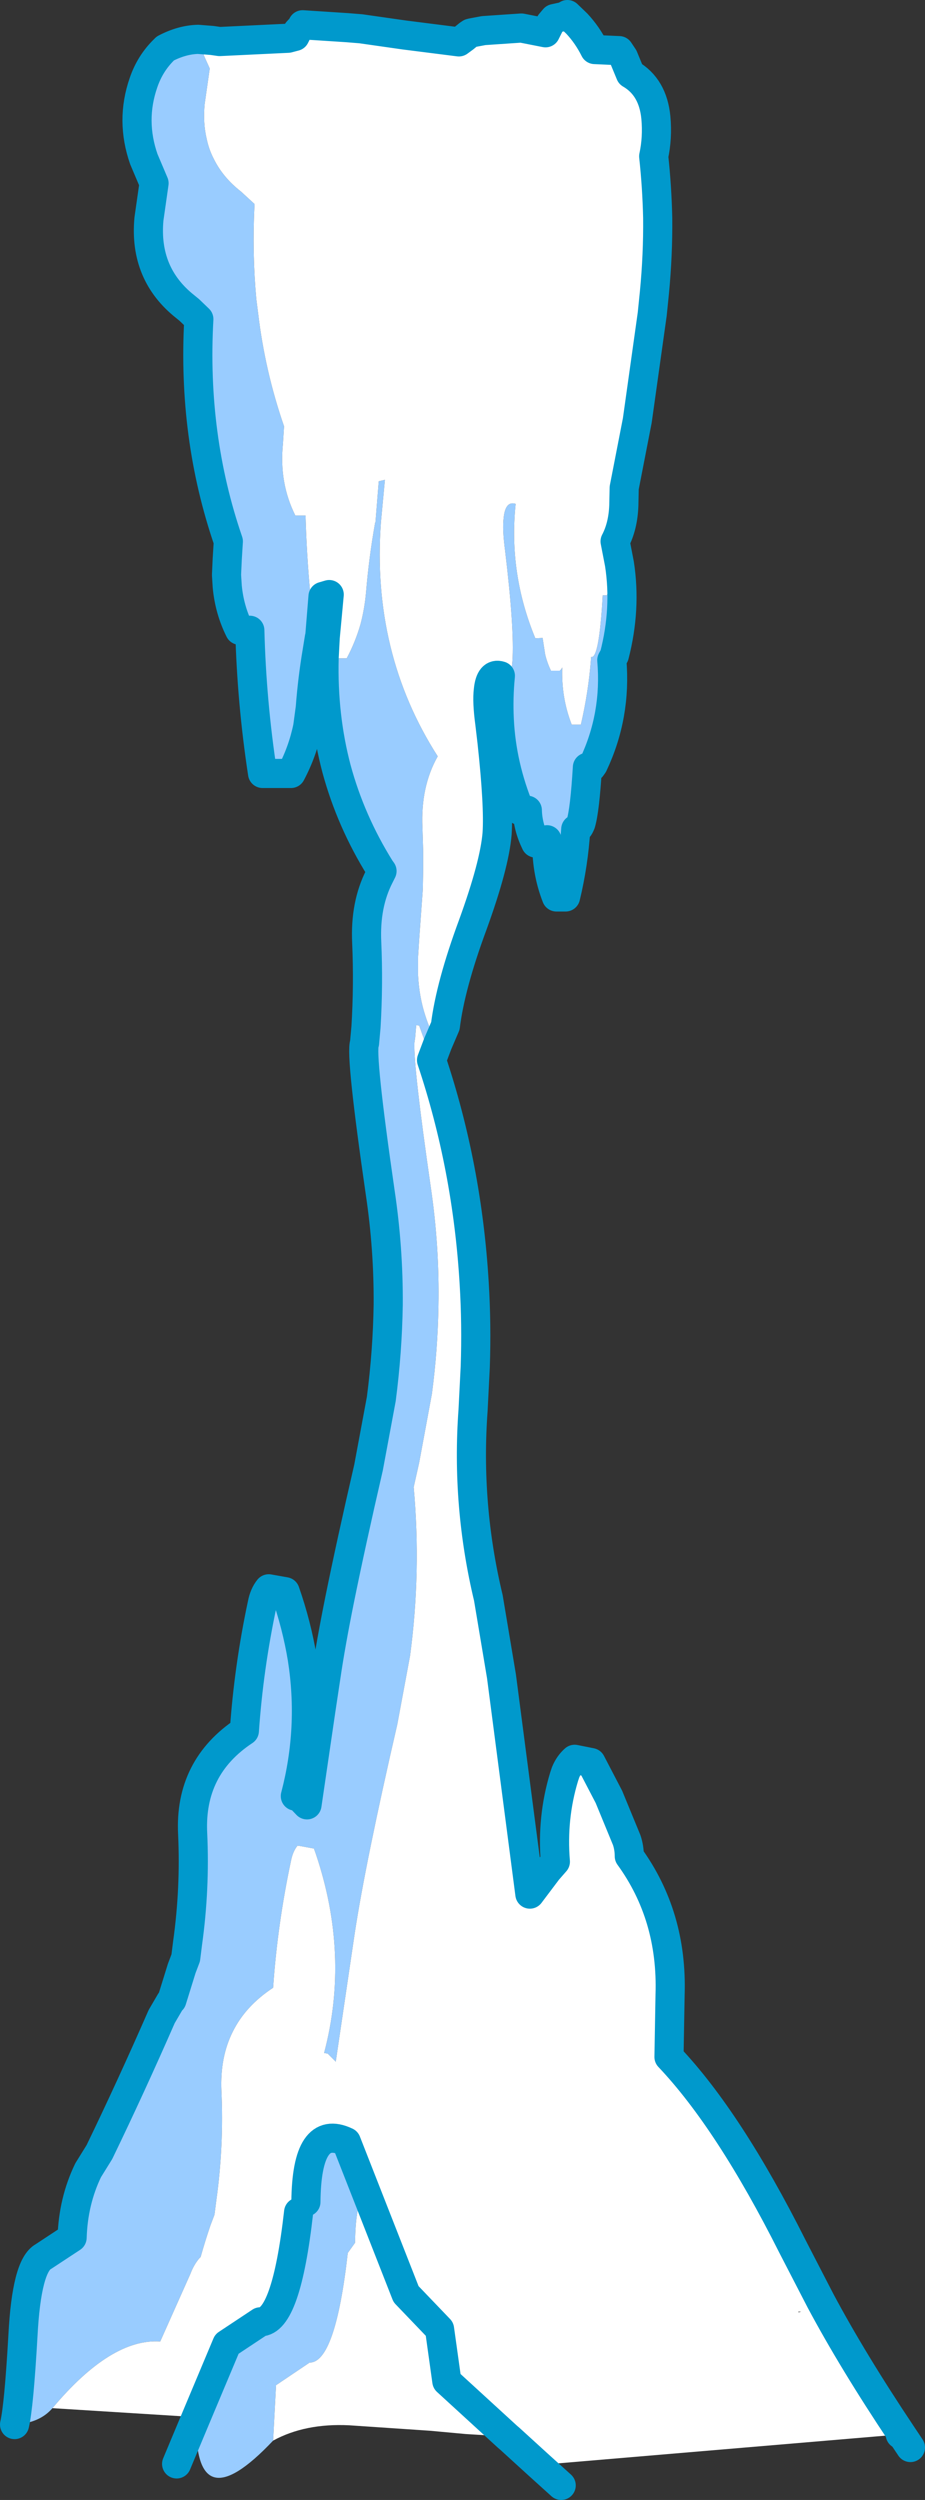
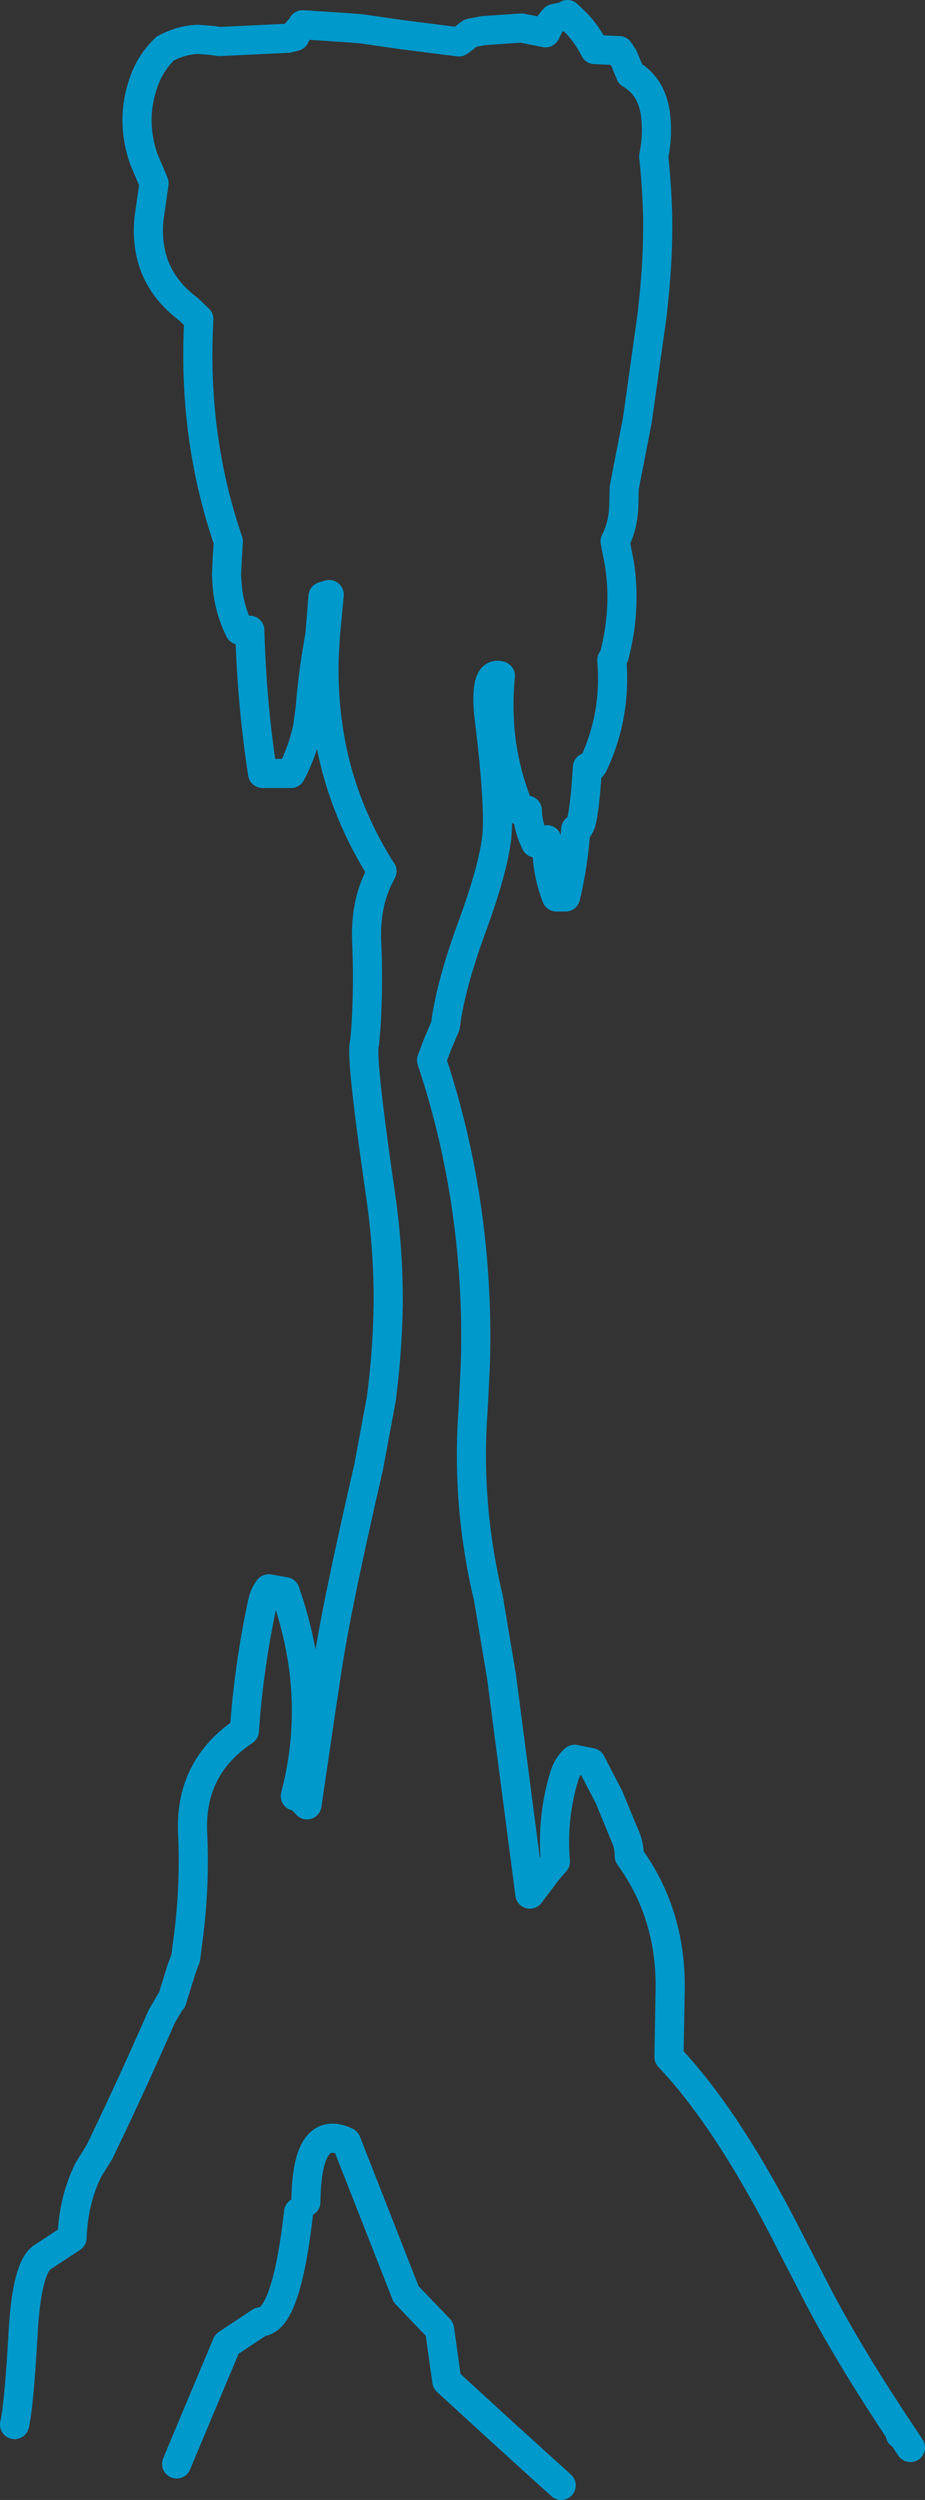
<svg xmlns="http://www.w3.org/2000/svg" height="343.1px" width="127.0px">
  <rect width="100%" height="100%" fill="#333333" stroke="none" />
  <g transform="matrix(1.0, 0.0, 0.0, 1.0, 24.95, 14.95)">
-     <path d="M2.25 -9.55 L2.45 -8.9 3.15 -7.1 3.85 -5.55 3.15 -0.65 Q2.9 1.95 3.45 4.2 3.75 5.6 4.4 6.85 5.65 9.4 8.15 11.35 L10.0 13.05 Q9.65 19.75 10.25 26.15 L10.5 28.1 Q11.45 36.05 14.05 43.55 L13.9 45.95 Q13.35 51.3 15.6 55.8 L17.0 55.8 Q17.15 61.15 17.65 66.5 L18.6 74.4 Q17.95 78.25 17.65 82.2 L17.3 84.8 Q16.6 88.2 15.0 91.2 L11.1 91.2 Q9.6 81.4 9.35 71.55 L7.95 71.55 Q6.55 68.75 6.25 65.55 L6.15 63.95 6.25 61.75 6.4 59.35 Q1.45 44.95 2.35 28.85 L1.05 27.6 0.5 27.15 Q-5.2 22.65 -4.5 15.1 L-3.8 10.2 -5.2 6.9 Q-7.05 1.6 -5.25 -3.6 -4.35 -6.25 -2.4 -8.15 L-2.25 -8.3 Q0.05 -9.5 2.25 -9.55 M19.55 75.4 L22.65 75.4 Q23.85 73.15 24.55 70.7 25.1 68.6 25.3 66.4 25.7 61.55 26.55 56.8 L26.6 56.7 27.05 51.1 27.9 50.9 27.65 53.55 27.35 56.75 Q26.05 74.65 35.15 88.85 32.8 93.0 33.05 98.6 L33.15 101.8 33.15 104.6 33.1 107.15 32.6 114.05 32.45 116.4 32.45 118.85 Q32.6 121.85 33.45 124.45 34.1 126.5 35.15 128.3 L34.3 130.55 32.6 125.8 32.2 125.75 32.05 127.5 31.95 128.15 Q31.8 131.4 34.2 148.0 35.4 156.15 35.25 164.3 35.15 170.35 34.35 176.35 L32.6 185.8 31.85 189.15 Q32.9 200.75 31.35 212.3 L29.6 221.7 Q25.25 240.55 23.75 250.4 L21.15 268.0 20.05 266.9 19.55 266.8 Q23.1 253.35 18.4 239.45 L18.15 238.75 16.25 238.4 15.9 238.35 Q15.25 239.15 15.0 240.45 13.15 249.15 12.55 257.85 8.75 260.35 7.0 263.9 5.25 267.4 5.45 272.0 5.8 279.55 4.75 287.05 L4.5 289.0 3.95 290.45 Q3.2 292.65 2.6 294.8 L2.4 295.0 Q1.65 295.9 1.2 297.1 L-2.95 306.4 Q-9.7 305.95 -17.75 315.55 -19.5 317.6 -22.95 317.8 -22.35 315.25 -21.8 305.6 -21.3 296.0 -19.0 294.75 L-15.05 292.15 Q-14.9 287.15 -12.85 282.9 L-11.3 280.4 Q-6.95 271.4 -2.75 261.8 L-1.55 259.75 -1.35 259.55 0.0 255.2 0.55 253.75 0.8 251.75 Q1.85 244.25 1.5 236.7 1.05 227.6 8.6 222.6 9.2 213.9 11.05 205.2 11.3 203.9 11.95 203.1 L14.2 203.5 Q15.8 208.1 16.55 212.65 18.05 222.2 15.6 231.55 L16.1 231.6 17.2 232.75 19.1 219.8 19.8 215.15 Q20.45 210.7 21.7 204.5 23.25 196.85 25.65 186.45 L27.4 177.05 Q28.25 170.55 28.35 164.1 28.4 156.4 27.25 148.7 24.5 129.7 25.1 128.2 L25.3 126.0 Q25.65 120.2 25.4 114.4 25.15 109.2 27.15 105.3 L27.5 104.6 27.25 104.25 Q23.2 97.75 21.25 90.55 19.35 83.35 19.55 75.4 M43.6 83.8 Q45.15 78.8 45.4 75.8 45.7 71.45 44.4 60.65 44.0 57.7 44.2 56.1 44.45 53.75 45.85 54.2 44.85 63.7 48.55 72.65 L49.55 72.6 49.9 74.85 Q50.15 75.95 50.7 77.1 L51.9 77.1 52.1 76.9 52.25 76.65 Q52.1 80.8 53.55 84.5 L54.8 84.5 Q55.85 80.0 56.2 75.35 L56.2 75.2 Q57.3 75.6 57.8 66.75 L58.35 66.75 58.6 66.35 60.1 62.45 Q61.05 68.6 59.4 75.0 L59.05 75.65 Q59.7 83.25 56.5 90.0 L56.25 90.35 55.7 90.35 Q55.35 96.2 54.8 98.05 54.45 98.95 54.1 98.85 53.8 103.6 52.7 108.15 L51.45 108.15 Q50.0 104.45 50.15 100.3 L50.0 100.55 49.8 100.75 48.6 100.75 Q47.5 98.5 47.45 96.25 L46.45 96.3 Q43.9 90.15 43.6 83.8 M16.05 288.65 L17.05 287.25 Q17.15 276.4 22.6 279.0 L25.15 285.5 Q23.85 287.6 23.8 292.85 L22.8 294.25 Q21.1 309.3 17.55 309.3 L12.95 312.4 12.55 320.0 Q1.55 331.65 2.0 316.75 L6.2 306.75 10.8 303.7 Q14.35 303.7 16.05 288.65" fill="#99ccff" fill-rule="evenodd" stroke="none" />
-     <path d="M18.6 74.4 L17.65 66.5 Q17.15 61.15 17.0 55.8 L15.6 55.8 Q13.35 51.3 13.9 45.95 L14.05 43.55 Q11.45 36.05 10.5 28.1 L10.25 26.15 Q9.65 19.75 10.0 13.05 L8.15 11.35 Q5.65 9.4 4.4 6.85 3.75 5.6 3.45 4.2 2.9 1.95 3.15 -0.65 L3.85 -5.55 3.15 -7.1 2.45 -8.9 2.25 -9.55 4.15 -9.4 5.2 -9.25 14.6 -9.7 15.55 -9.95 15.9 -10.65 16.55 -11.35 16.6 -11.55 22.75 -11.15 24.6 -11.0 30.55 -10.15 38.05 -9.2 38.8 -9.75 39.35 -10.2 39.65 -10.4 39.85 -10.45 41.45 -10.75 46.6 -11.1 46.65 -11.1 49.95 -10.45 50.6 -11.75 51.15 -12.4 52.95 -12.8 52.95 -12.95 54.25 -11.7 Q55.7 -10.15 56.7 -8.15 L60.05 -8.0 60.65 -7.1 61.6 -4.8 Q64.7 -3.0 65.1 1.2 65.35 3.95 64.8 6.5 65.25 10.65 65.35 14.95 65.4 20.0 64.9 25.2 L64.6 28.15 62.55 42.75 60.75 52.0 60.7 54.4 Q60.6 57.25 59.5 59.35 L60.1 62.45 58.6 66.35 58.35 66.75 57.8 66.75 Q57.3 75.6 56.2 75.2 L56.2 75.35 Q55.85 80.0 54.8 84.5 L53.55 84.5 Q52.1 80.8 52.25 76.65 L52.1 76.9 51.9 77.1 50.7 77.1 Q50.15 75.95 49.9 74.85 L49.55 72.6 48.55 72.65 Q44.85 63.7 45.85 54.2 44.45 53.75 44.2 56.1 44.0 57.7 44.4 60.65 45.7 71.45 45.4 75.8 45.15 78.8 43.6 83.8 43.45 80.8 43.75 77.8 42.35 77.35 42.1 79.75 41.9 81.35 42.3 84.3 L42.6 86.85 Q43.55 95.6 43.3 99.45 42.95 103.75 39.95 112.0 36.9 120.25 36.2 125.85 L35.15 128.3 Q34.1 126.5 33.45 124.45 32.6 121.85 32.45 118.85 L32.45 116.4 32.6 114.05 33.1 107.15 33.15 104.6 33.15 101.8 33.05 98.6 Q32.8 93.0 35.15 88.85 26.05 74.65 27.35 56.75 L27.65 53.55 27.9 50.9 27.05 51.1 26.6 56.7 26.55 56.8 Q25.7 61.55 25.3 66.4 25.1 68.6 24.55 70.7 23.85 73.15 22.65 75.4 L19.55 75.4 19.7 72.55 20.0 69.35 20.25 66.65 19.4 66.9 18.95 72.45 18.9 72.55 18.6 74.4 M-17.75 315.55 Q-9.7 305.95 -2.95 306.4 L1.2 297.1 Q1.65 295.9 2.4 295.0 L2.6 294.8 Q3.2 292.65 3.95 290.45 L4.5 289.0 4.75 287.05 Q5.8 279.55 5.45 272.0 5.25 267.4 7.0 263.9 8.75 260.35 12.55 257.85 13.15 249.15 15.0 240.45 15.25 239.15 15.9 238.35 L16.25 238.4 18.15 238.75 18.4 239.45 Q23.1 253.35 19.55 266.8 L20.05 266.9 21.15 268.0 23.75 250.4 Q25.25 240.55 29.6 221.7 L31.35 212.3 Q32.9 200.75 31.85 189.15 L32.6 185.8 34.35 176.35 Q35.15 170.35 35.25 164.3 35.4 156.15 34.2 148.0 31.8 131.4 31.95 128.15 L32.05 127.5 32.2 125.75 32.6 125.8 34.3 130.55 Q39.2 145.2 40.15 161.1 40.5 166.8 40.3 172.65 L40.0 178.6 Q39.05 191.6 42.1 204.35 L43.9 215.1 47.8 245.0 50.25 241.75 51.3 240.55 Q50.8 234.5 52.5 228.9 L52.7 228.3 Q53.15 227.2 53.95 226.5 L56.2 226.95 58.65 231.65 61.1 237.6 Q61.45 238.65 61.45 239.8 67.4 248.0 67.05 258.8 L66.9 267.35 Q75.15 276.05 83.85 293.35 L87.7 300.8 Q92.1 309.05 98.85 319.15 L100.05 320.95 98.65 319.15 49.0 323.35 45.05 319.75 45.3 319.45 44.7 319.45 36.4 311.85 35.4 304.7 30.8 299.9 25.15 285.5 30.8 299.9 35.4 304.7 36.4 311.85 44.7 319.45 39.0 319.1 34.1 318.65 23.0 317.9 Q16.95 317.6 12.55 320.0 L12.95 312.4 17.55 309.3 Q21.1 309.3 22.8 294.25 L23.8 292.85 Q23.85 287.6 25.15 285.5 L22.6 279.0 Q17.15 276.4 17.05 287.25 L16.05 288.65 Q14.35 303.7 10.8 303.7 L6.2 306.75 2.0 316.75 1.45 316.75 -17.75 315.55 M84.7 302.4 L85.05 302.3 84.65 302.3 84.7 302.4 M98.85 319.15 L98.65 319.15 98.85 319.15" fill="#ffffff" fill-rule="evenodd" stroke="none" />
    <path d="M2.25 -9.55 Q0.05 -9.5 -2.25 -8.3 L-2.4 -8.15 Q-4.35 -6.25 -5.25 -3.6 -7.05 1.6 -5.2 6.9 L-3.8 10.2 -4.5 15.1 Q-5.2 22.65 0.5 27.15 L1.05 27.6 2.35 28.85 Q1.45 44.95 6.4 59.35 L6.25 61.75 6.15 63.95 6.25 65.55 Q6.55 68.75 7.95 71.55 L9.35 71.55 Q9.6 81.4 11.1 91.2 L15.0 91.2 Q16.6 88.2 17.3 84.8 L17.65 82.2 Q17.95 78.25 18.6 74.4 L18.9 72.55 18.95 72.45 19.4 66.9 20.25 66.65 20.0 69.35 19.7 72.55 19.55 75.4 Q19.35 83.35 21.25 90.55 23.2 97.75 27.25 104.25 L27.5 104.6 27.15 105.3 Q25.15 109.2 25.4 114.4 25.65 120.2 25.3 126.0 L25.1 128.2 Q24.5 129.7 27.25 148.7 28.4 156.4 28.35 164.1 28.25 170.55 27.4 177.05 L25.65 186.45 Q23.25 196.85 21.7 204.5 20.45 210.7 19.8 215.15 L19.1 219.8 17.2 232.75 16.1 231.6 15.6 231.55 Q18.05 222.2 16.55 212.65 15.8 208.1 14.2 203.5 L11.95 203.1 Q11.3 203.9 11.05 205.2 9.2 213.9 8.6 222.6 1.05 227.6 1.5 236.7 1.85 244.25 0.8 251.75 L0.55 253.75 0.0 255.2 -1.35 259.55 -1.55 259.75 -2.75 261.8 Q-6.95 271.4 -11.3 280.4 L-12.85 282.9 Q-14.9 287.15 -15.05 292.15 L-19.0 294.75 Q-21.3 296.0 -21.8 305.6 -22.35 315.25 -22.95 317.8 M35.15 128.3 L36.2 125.85 Q36.9 120.25 39.95 112.0 42.95 103.75 43.3 99.45 43.55 95.6 42.6 86.85 L42.3 84.3 Q41.9 81.35 42.1 79.75 42.35 77.35 43.75 77.8 43.45 80.8 43.6 83.8 43.9 90.15 46.45 96.3 L47.45 96.25 Q47.5 98.5 48.6 100.75 L49.8 100.75 50.0 100.55 50.15 100.3 Q50.0 104.45 51.45 108.15 L52.7 108.15 Q53.8 103.6 54.1 98.85 54.45 98.95 54.8 98.05 55.35 96.2 55.7 90.35 L56.25 90.35 56.5 90.0 Q59.7 83.25 59.05 75.65 L59.4 75.0 Q61.05 68.6 60.1 62.45 L59.5 59.35 Q60.6 57.25 60.7 54.4 L60.75 52.0 62.55 42.75 64.6 28.15 64.9 25.2 Q65.4 20.0 65.35 14.95 65.25 10.65 64.8 6.5 65.35 3.95 65.1 1.2 64.7 -3.0 61.6 -4.8 L60.65 -7.1 60.05 -8.0 56.7 -8.15 Q55.7 -10.15 54.25 -11.7 L52.95 -12.95 52.95 -12.8 51.15 -12.4 50.6 -11.75 49.95 -10.45 46.65 -11.1 M46.6 -11.1 L41.45 -10.75 39.85 -10.45 39.65 -10.4 39.35 -10.2 38.8 -9.75 38.05 -9.2 30.55 -10.15 24.6 -11.0 22.75 -11.15 16.6 -11.55 16.55 -11.35 15.9 -10.65 15.55 -9.95 14.6 -9.7 5.2 -9.25 4.15 -9.4 2.25 -9.55 M34.3 130.55 L35.15 128.3 M40.15 161.1 Q40.5 166.8 40.3 172.65 L40.0 178.6 Q39.05 191.6 42.1 204.35 L43.9 215.1 47.8 245.0 50.25 241.75 51.3 240.55 Q50.8 234.5 52.5 228.9 L52.7 228.3 Q53.15 227.2 53.95 226.5 L56.2 226.95 58.65 231.65 61.1 237.6 Q61.45 238.65 61.45 239.8 67.4 248.0 67.05 258.8 L66.9 267.35 Q75.15 276.05 83.85 293.35 L87.7 300.8 Q92.1 309.05 98.85 319.15 L100.05 320.95 M49.0 323.35 L52.1 326.15 M34.3 130.55 Q39.2 145.2 40.15 161.1 M17.05 287.25 Q17.15 276.4 22.6 279.0 L25.15 285.5 30.8 299.9 35.4 304.7 36.4 311.85 44.7 319.45 45.05 319.75 49.0 323.35 M2.0 316.75 L-0.7 323.2 M2.0 316.75 L6.2 306.75 10.8 303.7 Q14.35 303.7 16.05 288.65 M98.65 319.15 L98.85 319.15" fill="none" stroke="#0099cc" stroke-linecap="round" stroke-linejoin="round" stroke-width="4.0" />
  </g>
</svg>